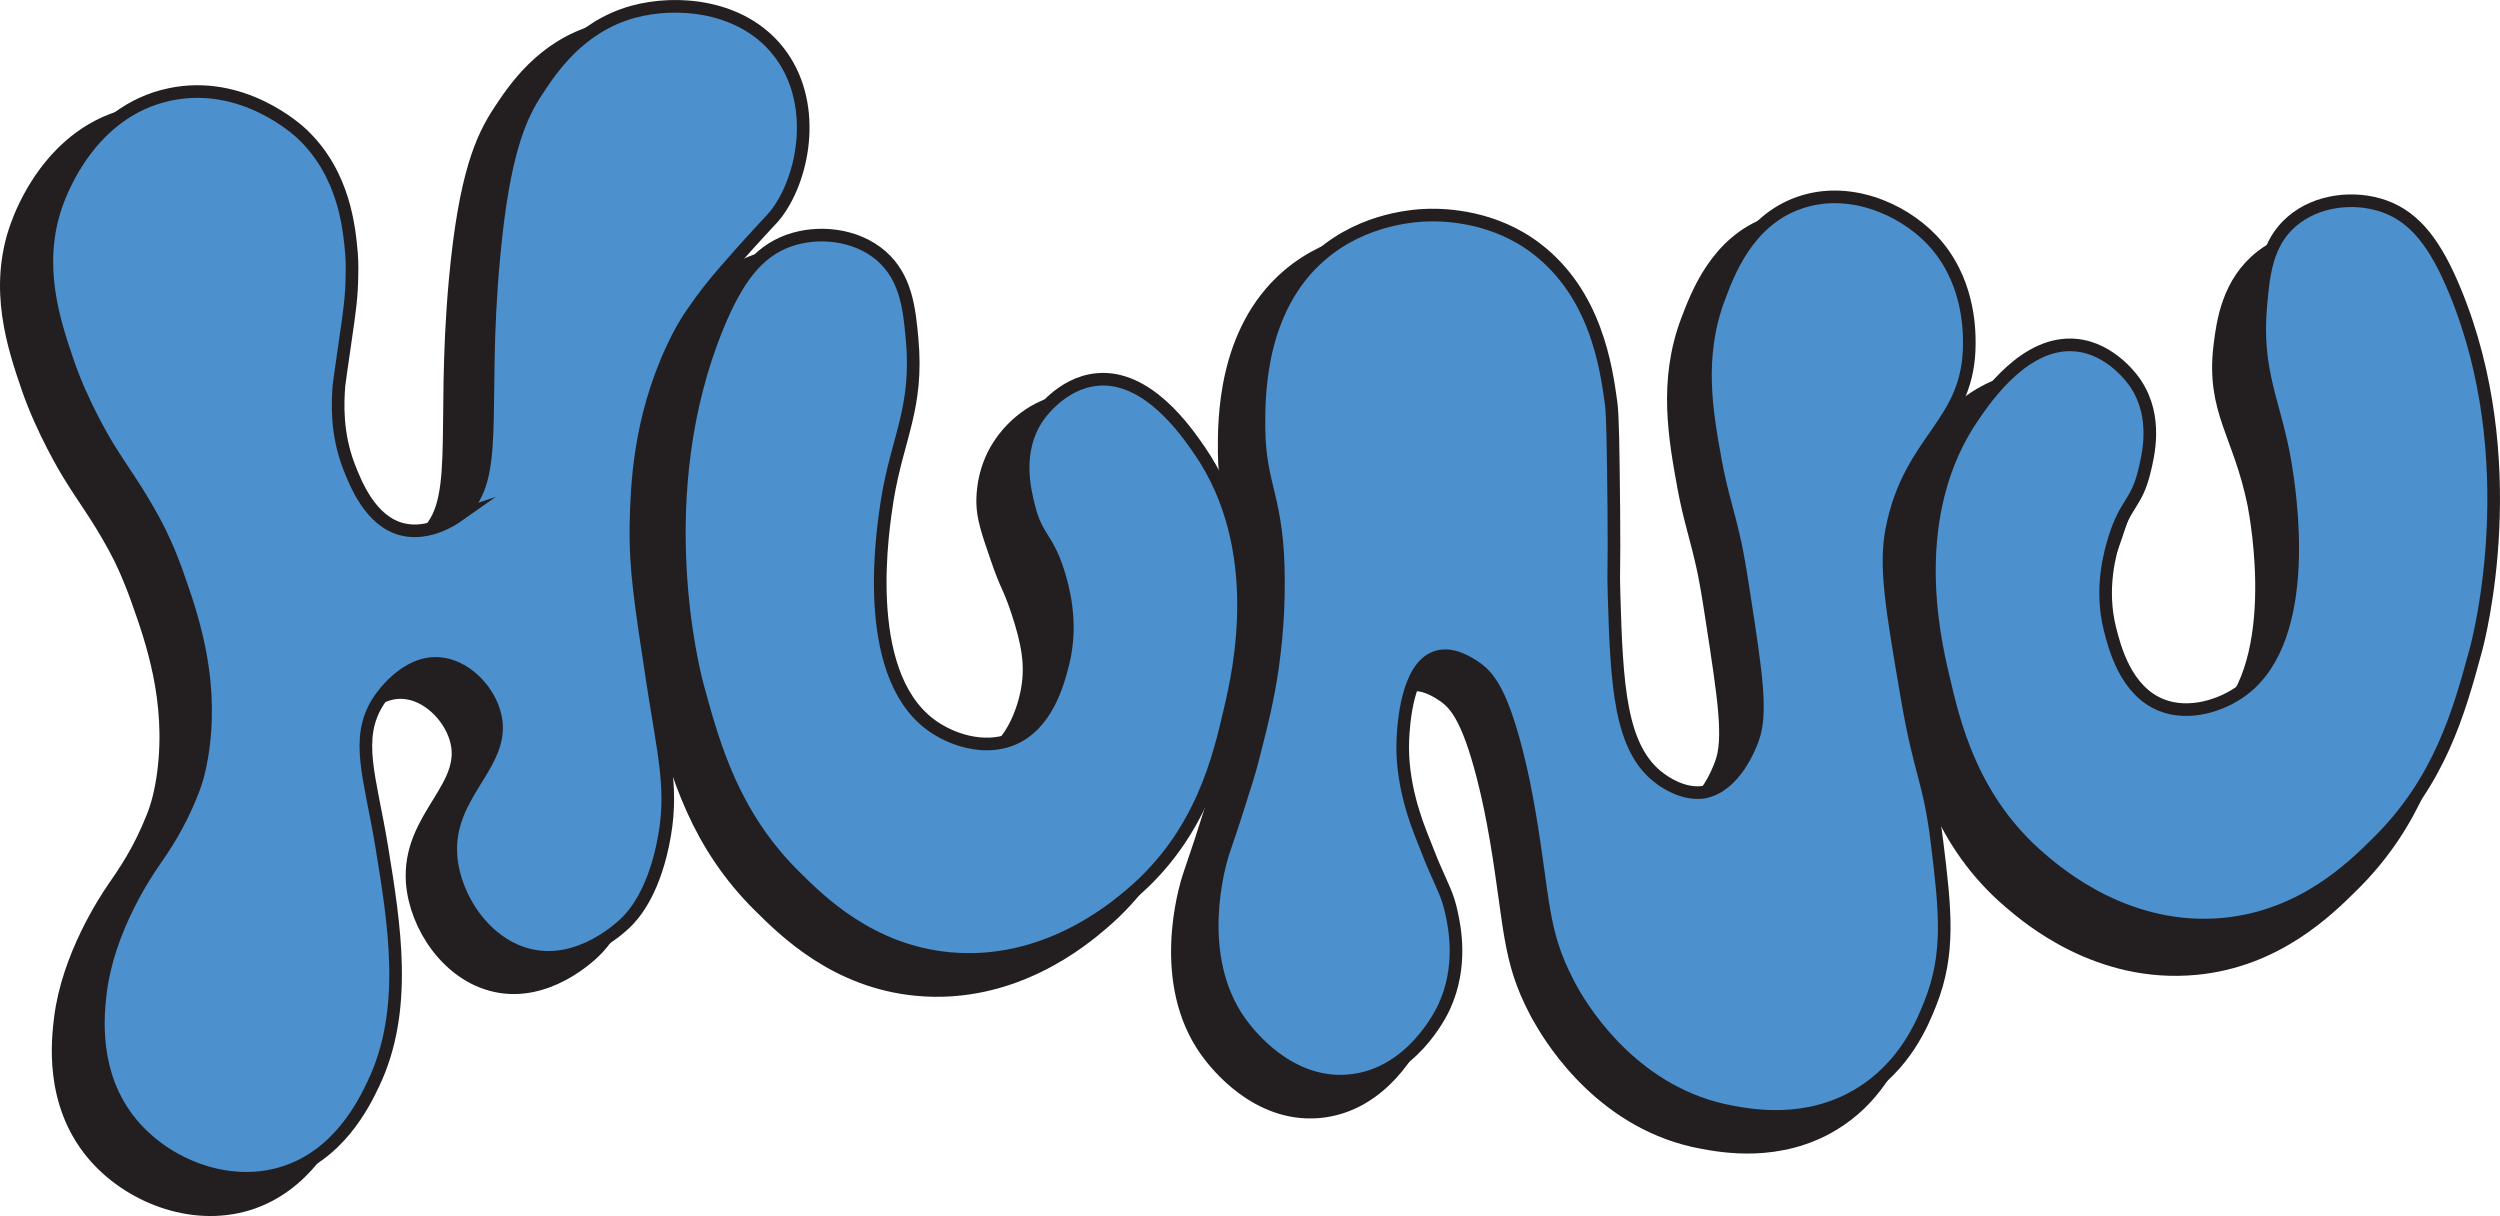
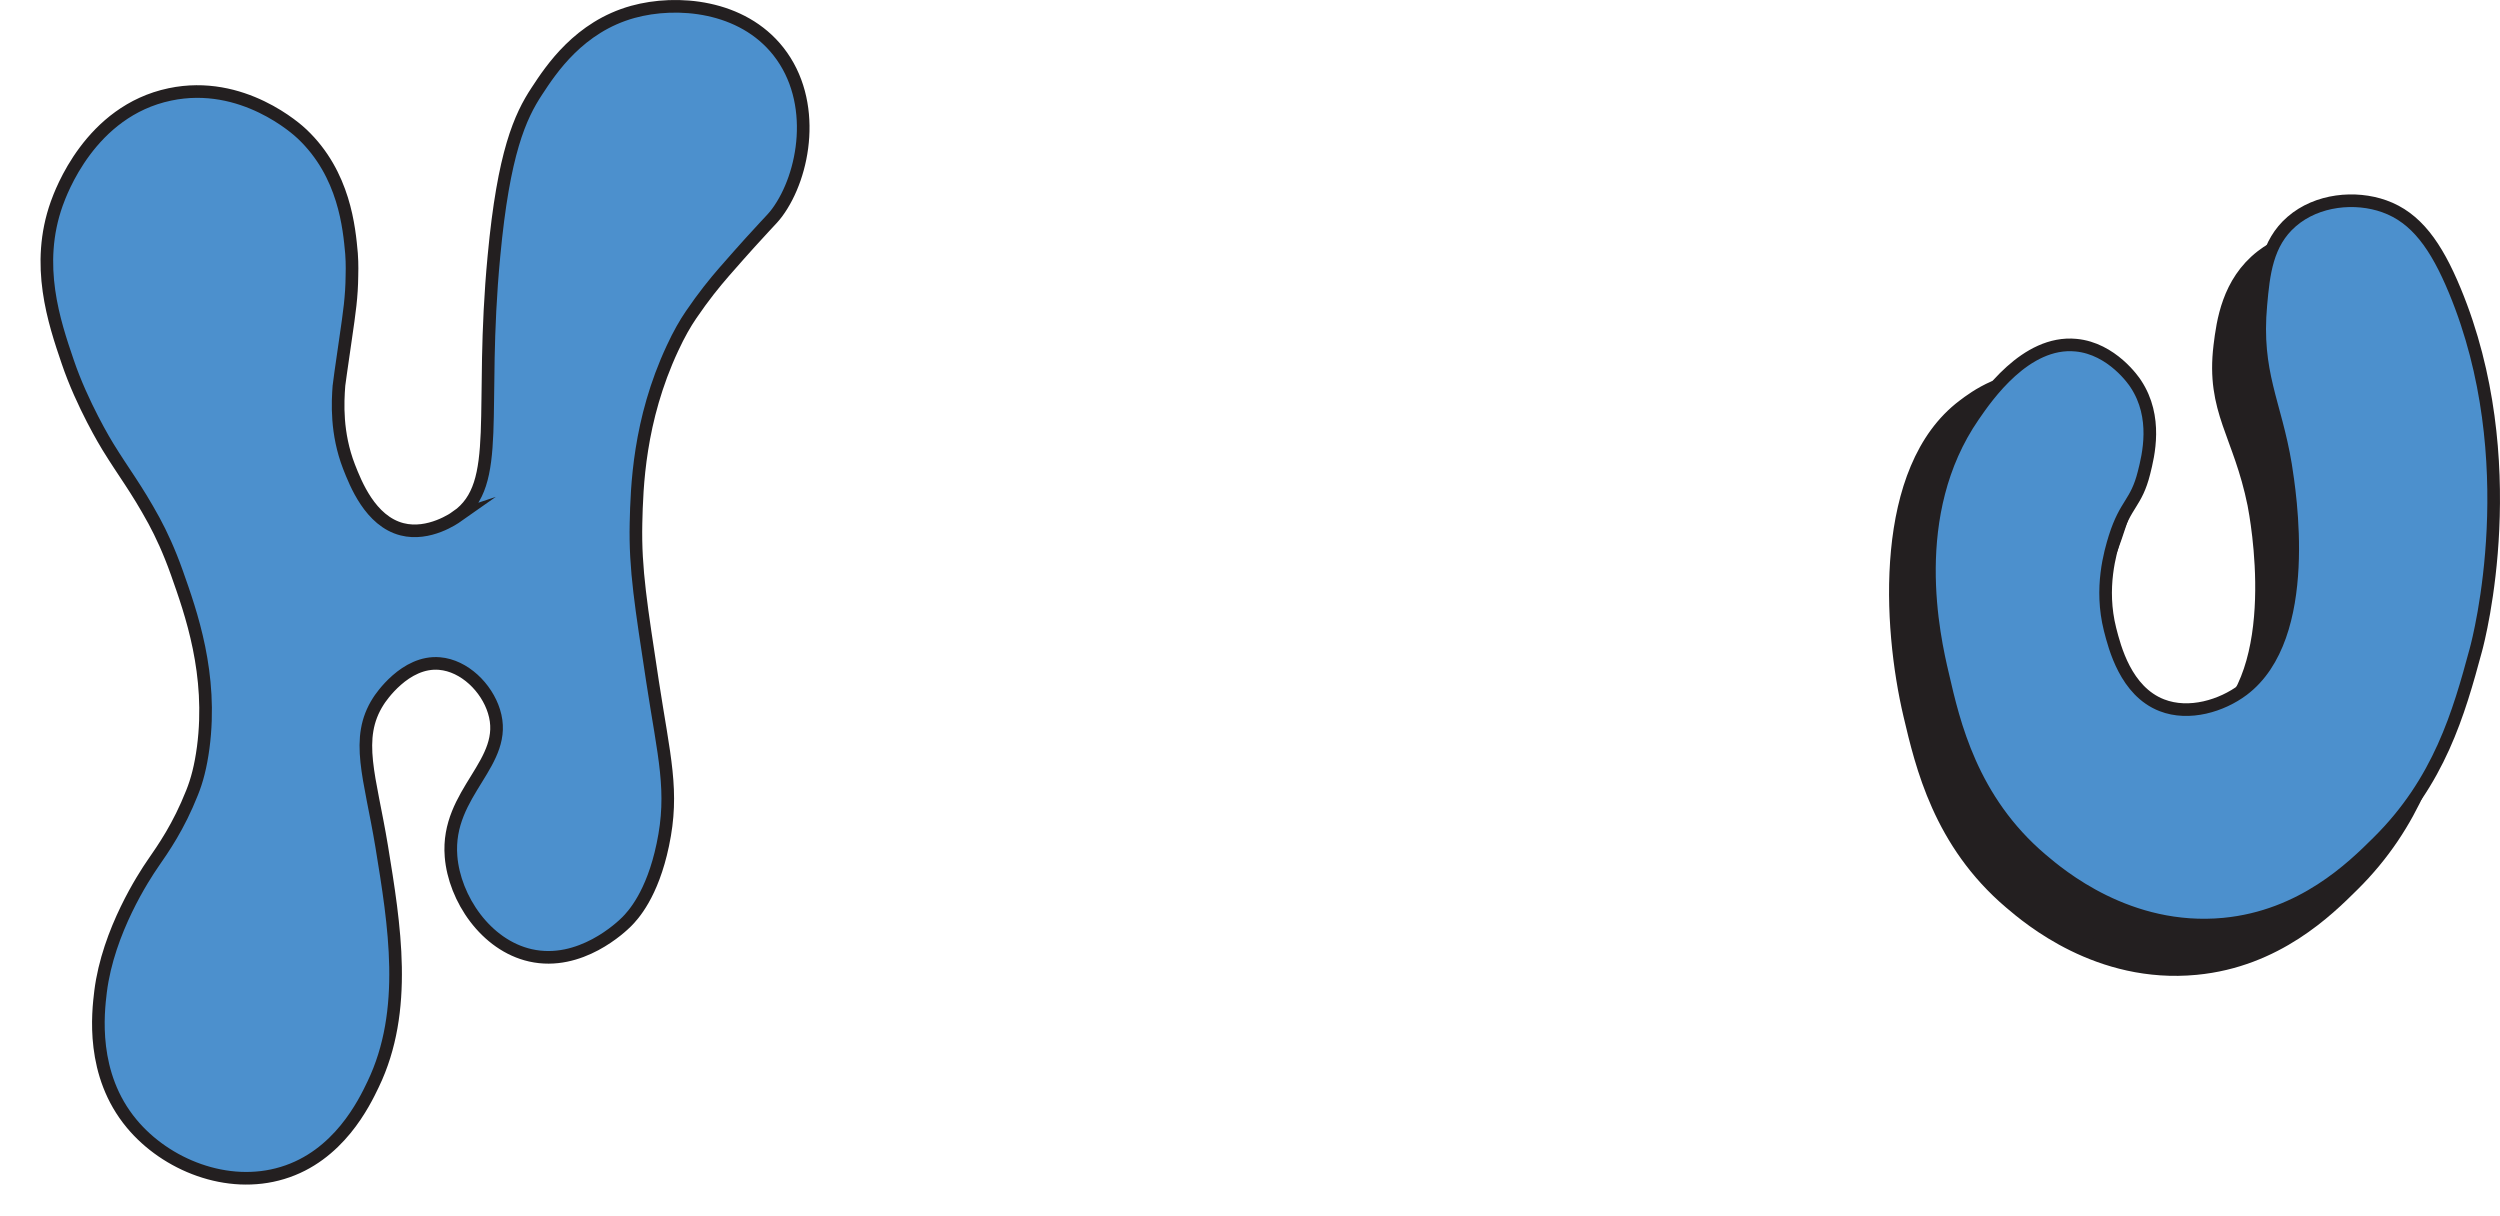
<svg xmlns="http://www.w3.org/2000/svg" viewBox="0 0 1819.84 885.19" data-name="Layer 1" id="Layer_1">
  <defs>
    <style>
      .cls-1 {
        fill: #4c90cd;
        stroke-width: 9.19px;
      }

      .cls-1, .cls-2 {
        stroke: #231f20;
        stroke-miterlimit: 10;
      }

      .cls-2 {
        fill: #231f20;
        stroke-width: 14.71px;
      }
    </style>
  </defs>
-   <path d="M1187.26,585.95c-29.73-21.81-31.87-68.31-33.85-135.1-.61-19.06,.3-16.01-.15-61.76-.46-45.9-.76-68.77-1.98-77.92-3.66-26.84-11.44-79.6-54.13-112.69-31.11-24.09-66.64-25.01-78.22-24.85-9,.15-47.88,1.68-79.9,29.28-45.75,39.49-45.29,103.84-45.14,126.1,.3,43.31,14.18,50.78,14.33,112.23,0,10.22-.15,33.09-4.27,62.37-3.35,23.64-8.23,42.85-11.74,56.72-3.51,14.03-5.49,21.5-9,32.33-4.88,15.71-7.47,23.48-14.79,44.98-3.96,11.44-22.72,77.77,12.05,126.1,6.56,9.15,35.68,46.36,78.99,42.85,45.9-3.81,67.7-49.25,69.99-54.13,13.72-29.73,7.47-58.86,5.49-68.16-2.9-13.57-5.64-17.38-13.11-34.92,0,0-1.98-4.42-8.08-20.13-4.73-12.05-16.01-40.71-14.49-72.58,.46-9,2.59-52.91,24.7-59.93,11.89-3.81,24.24,4.73,28.36,7.47,9.61,6.56,18.76,17.84,29.73,60.08,4.27,16.62,7.01,30.65,9.76,46.51,10.67,63.43,8.69,86.61,28.06,123.66,.76,1.52,1.98,3.96,3.81,6.86,9.61,16.93,46.66,75.02,115.89,87.68,14.18,2.59,55.05,10.37,93.47-12.81,29.28-17.69,41.78-44.22,49.56-60.54,2.74-5.79,22.72-49.56,14.49-101.25-1.68-10.37-4.88-23.48-11.44-49.86-4.27-17.08-7.01-26.68-10.83-44.37,0,0-3.66-16.01-6.56-32.78-10.98-64.35-16.62-96.52-11.28-123.82,13.27-67.4,56.88-76.39,56.72-136.32,0-10.98-.61-47.42-27.29-75.48-22.57-23.64-61.76-39.49-97.13-26.99-37.51,13.11-51.54,50.93-58.71,69.84-16.16,43.15-8.69,84.17-2.29,119.39,4.27,23.33,9.3,36.9,14.33,60.23,1.22,5.79,3.35,17.08,5.95,34.46,9.15,59.32,13.88,89.2,6.86,107.96-1.98,5.49-12.96,34.61-35.68,38.88-15.71,2.59-29.12-7.17-32.48-9.61h0Z" class="cls-2" />
  <path d="M1612.23,530.9c-15.25,11.44-39.19,19.06-59.32,11.28-30.04-11.74-37.05-50.62-37.82-55.5-3.2-17.84-.46-34.31,7.32-57.79,6.56-19.67,7.32-16.32,15.1-38.88,6.56-19.37,9.91-29.28,10.06-39.49,0-5.64-.15-24.85-13.42-43.15-2.59-3.66-17.69-24.09-43.76-28.36-28.82-4.73-51.84,12.66-59.47,18.45-59.47,44.83-53.37,157.82-38.12,222.47,8.69,36.9,21.65,92.1,72.28,135.1,13.42,11.44,63.43,53.98,133.27,47.27,57.64-5.49,94.24-41.78,112.38-59.77,45.14-44.53,59.47-94.69,71.82-140.59,2.59-9.3,35.99-139.07-15.4-262.73-13.72-32.94-28.36-53.52-51.54-61.76-21.81-7.78-48.64-3.51-67.7,11.28-23.33,18.15-27.14,45.75-29.28,63.28-5.64,46.51,14.18,62.82,24.7,114.67,1.53,8.08,23.64,123.05-31.11,164.23h0Z" class="cls-2" />
-   <path d="M653.41,546.31c15.25,11.44,39.19,19.06,59.32,11.28,30.04-11.74,37.05-50.62,37.82-55.5,3.2-17.84,.46-34.31-7.32-57.79-6.56-19.67-7.32-16.32-15.1-38.88-6.71-19.37-9.91-29.28-10.06-39.65,0-5.64,.15-24.85,13.42-43.15,2.59-3.66,17.69-24.09,43.76-28.36,28.82-4.73,51.84,12.66,59.47,18.45,59.47,44.83,53.37,157.82,38.12,222.47-8.69,36.9-21.65,92.1-72.28,135.1-13.42,11.44-63.43,53.98-133.27,47.27-57.64-5.49-94.24-41.78-112.38-59.77-45.14-44.53-59.47-94.69-71.82-140.59-2.59-9.3-35.99-139.07,15.4-262.73,13.72-32.94,28.36-53.52,51.54-61.76,22.42-8.08,48.95-2.44,67.7,11.28,23.79,17.23,29.58,43.46,31.87,55.35,9.45,46.05-15.25,64.81-27.45,122.6-1.07,5.64-24.25,122.75,31.26,164.38h0Z" class="cls-2" />
-   <path d="M307.43,394.28c-1.52,1.07-20.28,14.33-40.1,9.3-23.33-5.95-34-33.7-38.73-45.9-9.45-24.55-8.23-47.12-7.47-59.32,0-.91,1.68-12.2,4.88-34.61,2.74-18.91,4.42-30.04,4.57-45.9,0,0,.3-8.54-.3-15.86-1.68-18.6-5.03-58.1-36.14-87.53-3.2-3.05-43.61-40.1-96.67-28.97C39.05,97.7,17.55,157.32,14.66,165.4c-16.16,44.83-1.83,86.92,7.93,115.58,10.67,31.26,28.36,60.54,29.43,62.21,11.89,19.52,20.43,29.73,33.7,53.98,5.49,10.06,10.98,22.11,16.62,37.97,10.52,29.43,26.38,74.11,19.37,127.78-1.83,13.88-4.57,24.24-8.08,32.94-9.91,25.01-21.04,40.87-28.82,52.15-6.1,8.84-32.63,49.25-38.12,93.32-1.83,15.25-7.47,60.38,22.72,96.67,25.01,30.04,69.99,48.18,110.09,35.99,41.17-12.5,59.77-51.39,66.33-64.81,26.07-54.13,15.71-116.65,6.25-173.98-8.39-50.93-19.98-78.83-2.44-106.13,1.52-2.44,19.52-29.73,44.83-27.6,18.15,1.52,34.46,17.69,39.8,34.92,11.74,37.66-35.07,58.71-31.41,106.13,2.44,30.65,25.31,64.96,58.1,72.28,36.29,8.23,66.79-21.04,70.3-24.55,4.73-4.57,18.91-19.82,26.53-56.42,8.23-39.04,.92-64.04-7.47-119.24-8.39-54.59-12.81-81.88-12.05-115.74,.61-26.23,1.98-75.17,26.53-127.78,4.88-10.52,9.3-18.3,13.57-24.55,9.15-13.57,16.93-23.18,24.09-31.41,31.87-36.44,33.85-36.9,38.73-43.46,20.13-27.45,29.73-81.27,.92-117.72-26.68-33.85-74.26-37.82-106.43-28.97-39.19,10.83-59.62,41.93-70.14,57.94-12.2,18.6-24.4,44.98-31.41,120.61-10.52,114.36,6.71,166.97-26.68,190.76h0Z" class="cls-2" />
-   <path d="M677.05,527.25c15.25,11.44,39.04,18.91,59.01,11.13,26.23-10.22,34.31-42.09,37.66-55.2,7.62-30.19-.15-56.11-3.51-67.09-7.93-25.01-15.55-24.4-21.2-46.97-3.2-12.66-10.06-40.41,5.95-64.65,1.22-1.98,17.38-25.77,43.61-28.21,36.6-3.51,64.81,37.36,74.56,51.54,49.25,71.36,28.82,161.18,22.42,188.32-8.08,35.07-20.89,91.19-71.97,134.49-13.27,11.28-63.28,53.67-132.66,47.12-57.33-5.49-93.78-41.48-111.92-59.47-44.98-44.37-59.16-94.24-71.51-139.98-2.44-9.3-35.83-138.46,15.25-261.66,13.57-32.78,28.21-53.22,51.39-61.45,20.89-7.47,48.79-5.03,67.4,11.13,17.99,15.71,20.43,38.27,22.42,60.54,4.57,49.86-10.52,71.36-17.99,116.65-2.9,18.91-20.43,125.04,31.11,163.77h0Z" class="cls-1" />
-   <path d="M1208.61,566.89c-29.58-21.65-31.72-68.01-33.7-134.49-.61-19.06,.3-16.01-.15-61.45-.46-45.59-.76-68.47-1.98-77.61-3.66-26.84-11.28-79.14-53.98-112.08-30.95-23.94-66.33-24.85-77.92-24.7-9,.15-47.57,1.68-79.44,29.28-45.59,39.34-45.14,103.38-44.98,125.65,.3,43.15,14.18,50.62,14.18,111.77,0,10.22-.15,32.94-4.27,62.06-3.35,23.48-8.23,42.7-11.74,56.42-3.51,14.03-5.49,21.5-9,32.17-4.88,15.55-7.32,23.48-14.64,44.83-3.96,11.28-22.57,77.46,11.89,125.49,6.56,9.15,35.53,46.2,78.68,42.54,45.59-3.81,67.55-49.1,69.69-53.83,13.72-29.58,7.47-58.71,5.49-67.86-2.9-13.57-5.64-17.38-13.11-34.77,0,0-1.98-4.42-8.08-20.13-4.73-11.89-15.86-40.56-14.33-72.28,.46-9,2.59-52.61,24.55-59.62,11.74-3.81,24.09,4.73,28.21,7.47,9.61,6.56,18.6,17.69,29.58,59.77,4.27,16.47,7.01,30.5,9.76,46.36,10.67,63.13,8.54,86.15,27.9,123.21,.76,1.52,1.98,3.96,3.66,6.86,9.61,16.77,46.51,74.72,115.43,87.37,14.33,2.59,54.74,10.37,93.02-12.81,33.55-20.28,46.35-52.3,51.84-66.18,14.49-36.44,10.83-68.47,4.88-117.11-5.64-46.05-12.2-49.25-21.65-104.45-10.98-64.04-16.62-96.06-11.28-123.36,13.11-67.09,56.57-75.94,56.42-135.71,0-10.98-.61-47.12-27.29-75.17-22.42-23.48-61.45-39.34-96.67-26.84-37.36,13.11-51.39,50.62-58.4,69.53-16.16,43-8.69,83.71-2.29,118.94,4.27,23.18,9.3,36.75,14.33,59.93,1.22,5.79,3.35,17.08,5.95,34.31,9.15,59.01,13.72,88.75,6.71,107.5-1.98,5.49-12.96,34.46-35.53,38.73-15.1,2.29-28.51-7.47-31.72-9.76h0Z" class="cls-1" />
  <path d="M1632.66,502.24c-15.25,11.44-39.04,18.91-59.01,11.13-26.23-10.22-34.31-42.09-37.66-55.2-7.62-30.19,.15-56.11,3.51-67.09,7.93-25.01,15.55-24.4,21.2-46.97,3.2-12.66,10.06-40.41-5.95-64.65-1.22-1.98-17.38-25.77-43.61-28.21-36.6-3.51-64.81,37.36-74.56,51.54-49.25,71.36-28.82,161.18-22.42,188.32,8.08,35.07,20.89,91.19,71.97,134.49,13.27,11.28,63.28,53.67,132.66,47.12,57.33-5.49,93.78-41.48,111.92-59.47,44.98-44.37,59.16-94.24,71.51-139.98,2.59-9.3,35.83-138.46-15.25-261.66-13.57-32.78-28.21-53.22-51.39-61.45-20.89-7.47-48.79-5.03-67.4,11.13-18.15,15.71-20.43,38.27-22.42,60.54-4.57,49.86,10.52,71.36,17.99,116.65,2.9,18.91,20.43,125.04-31.11,163.77h0Z" class="cls-1" />
  <path d="M332.59,375.98c-1.52,1.07-20.28,14.33-39.95,9.3-23.18-5.95-33.85-33.55-38.58-45.59-9.45-24.4-8.23-46.97-7.32-59.01,0-.91,1.68-12.05,4.88-34.46,2.74-18.91,4.42-30.04,4.57-45.75,0,0,.3-8.39-.3-15.86-1.68-18.45-5.03-57.79-35.99-87.07-3.2-3.05-43.31-39.95-96.22-28.82-58.25,12.2-79.44,71.51-82.34,79.44-16.01,44.68-1.83,86.46,7.93,115.13,10.52,31.11,28.21,60.23,29.28,61.91,11.89,19.37,20.28,29.58,33.55,53.83,5.34,9.91,10.98,21.96,16.62,37.82,10.37,29.28,26.23,73.8,19.21,127.32-1.83,13.72-4.57,24.09-8.08,32.78-9.91,25.01-20.89,40.56-28.67,51.84-6.1,8.84-32.48,48.95-37.97,93.02-1.83,15.25-7.32,60.23,22.72,96.22,24.85,29.89,69.53,48.03,109.64,35.83,41.02-12.35,59.62-51.08,66.03-64.5,25.92-53.83,15.55-116.19,6.25-173.22-8.39-50.78-19.82-78.53-2.44-105.67,1.52-2.44,19.52-29.58,44.53-27.45,18.15,1.52,34.31,17.54,39.65,34.77,11.74,37.51-35.07,58.4-31.26,105.67,2.44,30.5,25.31,64.65,57.79,71.97,36.29,8.23,66.48-20.89,69.99-24.4,4.57-4.57,18.76-19.67,26.38-56.11,8.23-38.88,.92-63.89-7.47-118.78-8.23-54.44-12.81-81.58-12.05-115.28,.61-26.07,1.98-74.72,26.53-127.32,4.88-10.52,9.3-18.15,13.57-24.4,9.15-13.42,16.93-23.03,24.09-31.26,31.72-36.29,33.85-36.75,38.58-43.15,20.13-27.29,29.58-80.82,.92-117.26C540.12,3.77,492.69-.2,460.67,8.65c-39.04,10.83-59.47,41.78-69.84,57.64-12.2,18.45-24.24,44.83-31.26,120-10.83,113.6,6.41,166.06-26.99,189.69Z" class="cls-1" />
</svg>